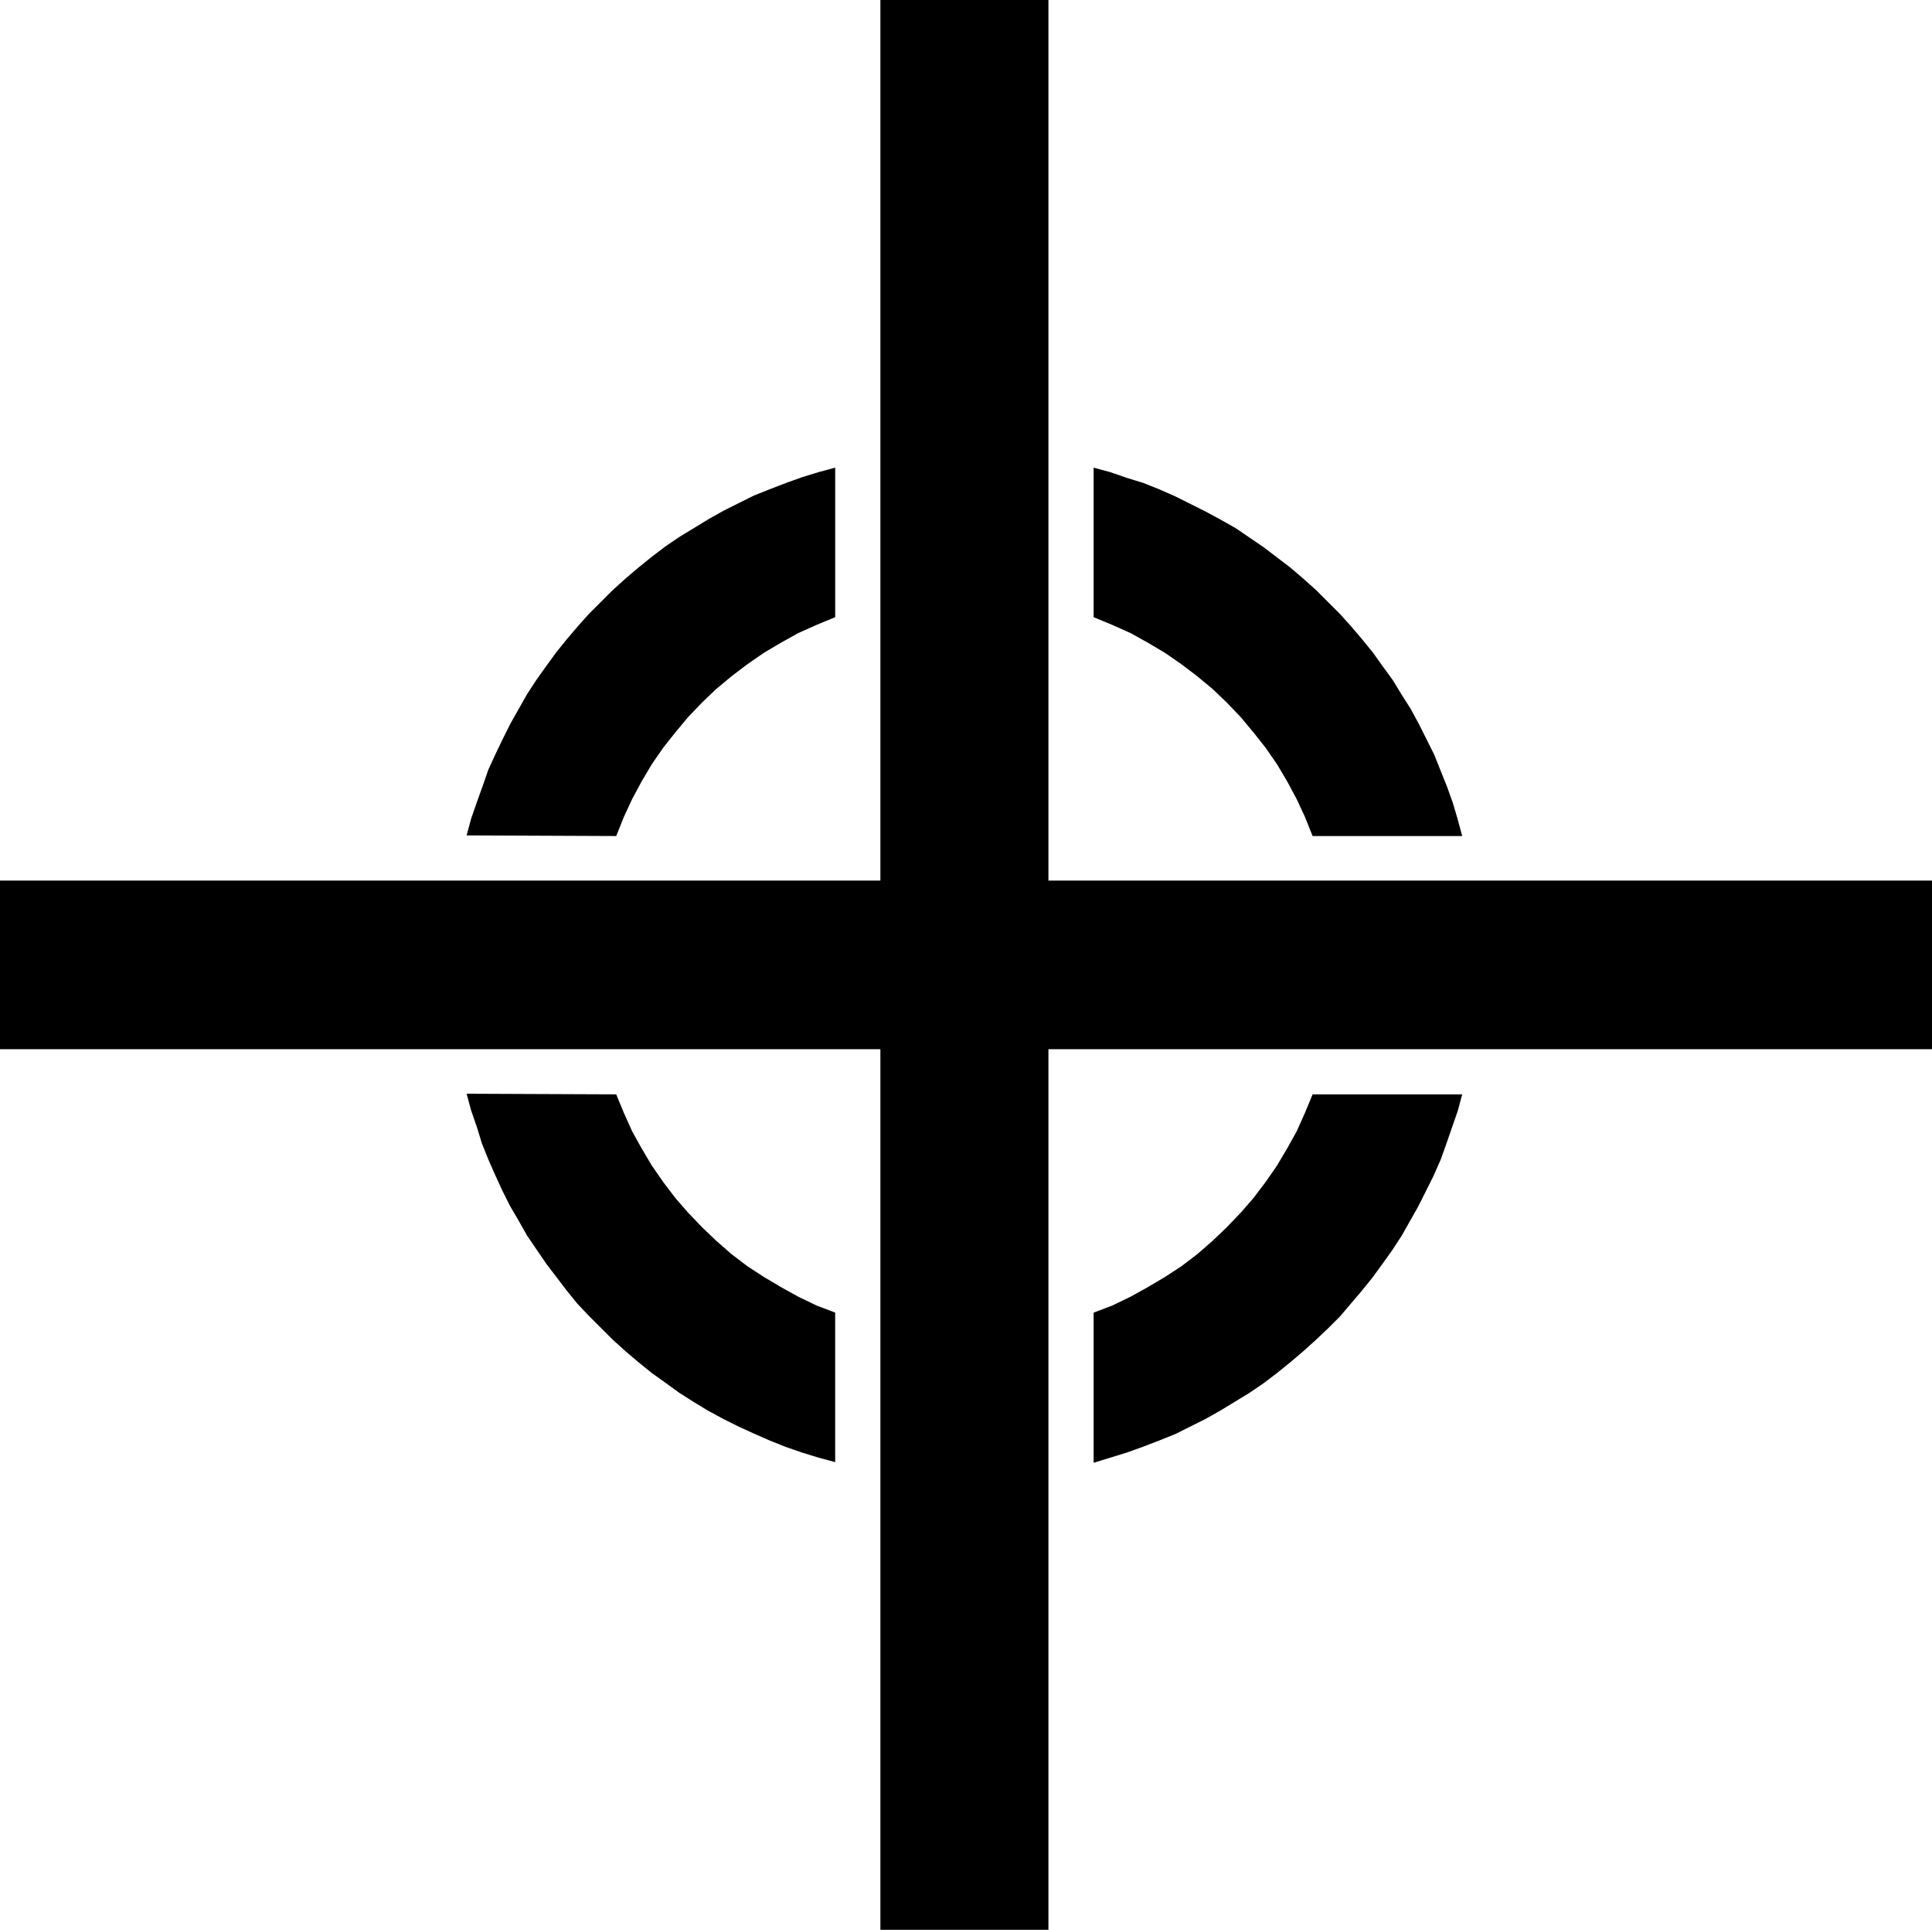
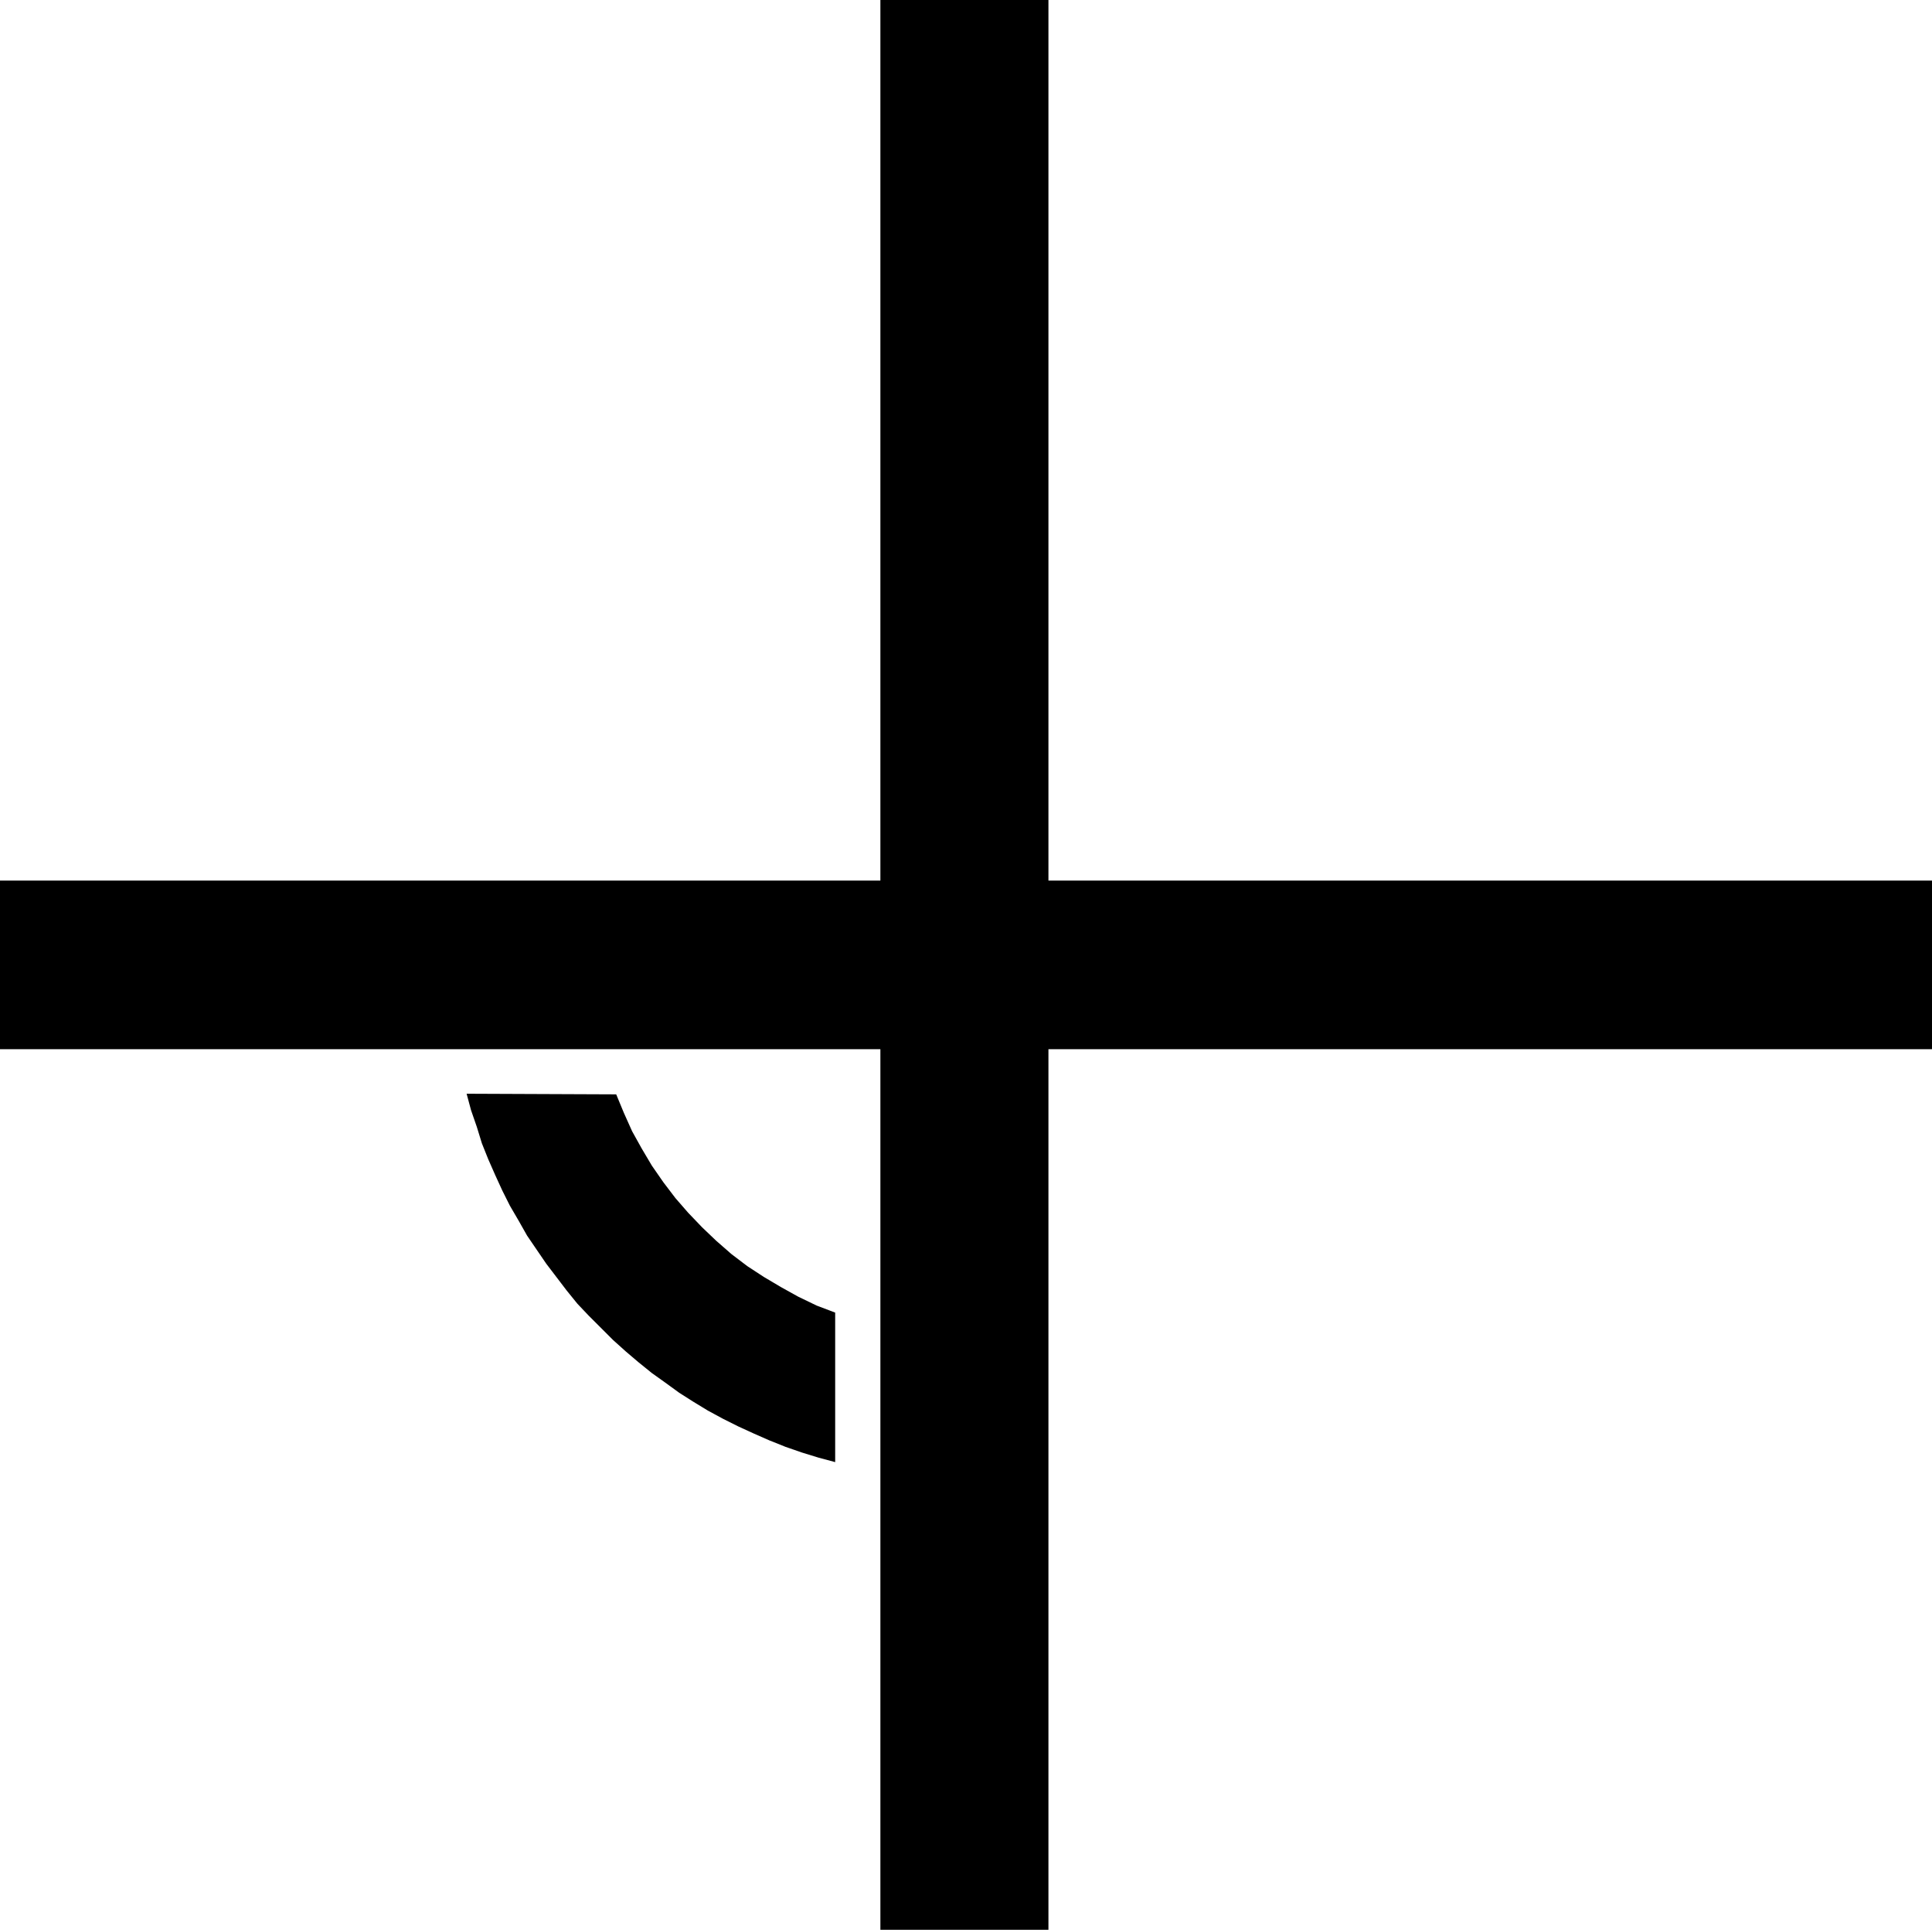
<svg xmlns="http://www.w3.org/2000/svg" xmlns:ns1="http://sodipodi.sourceforge.net/DTD/sodipodi-0.dtd" xmlns:ns2="http://www.inkscape.org/namespaces/inkscape" version="1.0" width="129.809mm" height="129.639mm" id="svg6" ns1:docname="Balance 1.wmf">
  <ns1:namedview id="namedview6" pagecolor="#ffffff" bordercolor="#000000" borderopacity="0.25" ns2:showpageshadow="2" ns2:pageopacity="0.0" ns2:pagecheckerboard="0" ns2:deskcolor="#d1d1d1" ns2:document-units="mm" />
  <defs id="defs1">
    <pattern id="WMFhbasepattern" patternUnits="userSpaceOnUse" width="6" height="6" x="0" y="0" />
  </defs>
  <path style="fill:#000000;fill-opacity:1;fill-rule:evenodd;stroke:none" d="M 490.617,266.392 V 223.582 H 0 v 42.81 z" id="path1" />
  <path style="fill:#000000;fill-opacity:1;fill-rule:evenodd;stroke:none" d="m 266.243,0 h -42.676 v 489.974 h 42.676 z" id="path2" />
-   <path style="fill:#000000;fill-opacity:1;fill-rule:evenodd;stroke:none" d="m 371.317,212.274 -1.132,-4.2 -1.293,-4.362 -1.455,-4.039 -1.617,-4.039 -1.617,-4.039 -1.94,-3.877 -1.94,-3.877 -2.101,-3.877 -2.263,-3.554 -2.263,-3.716 -2.586,-3.554 -2.425,-3.393 -2.748,-3.393 -2.748,-3.231 -2.91,-3.231 -3.071,-3.069 -3.071,-3.069 -3.071,-2.746 -3.395,-2.908 -3.395,-2.585 -3.395,-2.585 -3.556,-2.423 -3.556,-2.423 -3.718,-2.1 -3.88,-2.1 -3.88,-1.939 -3.88,-1.939 -4.041,-1.777 -4.041,-1.615 -4.203,-1.292 -4.203,-1.454 -4.203,-1.131 v 37.964 l 4.688,1.939 4.688,2.1 4.365,2.423 4.365,2.585 4.203,2.908 4.041,3.069 3.88,3.231 3.556,3.393 3.556,3.716 3.233,3.877 3.071,3.877 2.91,4.2 2.586,4.362 2.425,4.523 2.101,4.523 1.94,4.846 z" id="path3" />
-   <path style="fill:#000000;fill-opacity:1;fill-rule:evenodd;stroke:none" d="m 212.089,118.737 -4.203,1.131 -4.203,1.292 -4.041,1.454 -4.203,1.615 -4.041,1.615 -3.88,1.939 -3.88,1.939 -3.718,2.1 -3.718,2.262 -3.718,2.262 -3.556,2.423 -3.395,2.585 -3.395,2.746 -3.233,2.746 -3.233,2.908 -3.071,3.069 -3.071,3.069 -2.748,3.069 -2.748,3.231 -2.748,3.393 -2.586,3.554 -2.425,3.393 -2.425,3.716 -2.101,3.716 -2.101,3.716 -1.94,3.877 -1.94,4.039 -1.778,3.877 -1.455,4.2 -1.455,4.039 -1.455,4.2 -1.132,4.2 37.988,0.162 1.94,-4.846 2.101,-4.523 2.425,-4.523 2.586,-4.362 2.91,-4.2 3.071,-3.877 3.233,-3.877 3.556,-3.716 3.556,-3.393 3.88,-3.231 4.041,-3.069 4.203,-2.908 4.365,-2.585 4.365,-2.423 4.688,-2.1 4.688,-1.939 z" id="path4" />
  <path style="fill:#000000;fill-opacity:1;fill-rule:evenodd;stroke:none" d="m 118.492,277.7 1.132,4.2 1.455,4.2 1.293,4.2 1.617,4.039 1.778,4.039 1.778,3.877 1.94,3.877 2.263,3.877 2.101,3.716 2.425,3.554 2.425,3.554 2.586,3.393 2.586,3.393 2.748,3.393 2.91,3.069 3.071,3.069 3.071,3.069 3.233,2.908 3.233,2.746 3.395,2.746 3.395,2.423 3.556,2.585 3.556,2.262 3.718,2.262 3.88,2.1 3.88,1.939 3.88,1.777 4.041,1.777 4.041,1.615 4.203,1.454 4.203,1.292 4.203,1.131 v -37.964 l -4.688,-1.777 -4.688,-2.262 -4.365,-2.423 -4.365,-2.585 -4.203,-2.746 -4.041,-3.069 -3.88,-3.393 -3.556,-3.393 -3.556,-3.716 -3.233,-3.716 -3.071,-4.039 -2.91,-4.2 -2.586,-4.362 -2.425,-4.362 -2.101,-4.685 -1.94,-4.685 z" id="path5" />
-   <path style="fill:#000000;fill-opacity:1;fill-rule:evenodd;stroke:none" d="m 277.72,371.398 4.203,-1.292 4.203,-1.292 4.041,-1.454 4.203,-1.615 4.041,-1.615 3.88,-1.939 3.88,-1.939 3.718,-2.1 3.718,-2.262 3.718,-2.262 3.556,-2.423 3.395,-2.585 3.395,-2.746 3.233,-2.746 3.233,-2.908 3.071,-2.908 3.071,-3.069 2.748,-3.231 2.748,-3.231 2.748,-3.393 2.586,-3.554 2.425,-3.393 2.425,-3.716 2.101,-3.716 2.101,-3.716 1.94,-3.877 1.94,-3.877 1.778,-4.039 1.455,-4.039 1.455,-4.2 1.455,-4.2 1.132,-4.2 h -37.988 l -1.94,4.685 -2.101,4.685 -2.425,4.362 -2.586,4.362 -2.91,4.2 -3.071,4.039 -3.233,3.716 -3.556,3.716 -3.556,3.393 -3.88,3.393 -4.041,3.069 -4.203,2.746 -4.365,2.585 -4.365,2.423 -4.688,2.262 -4.688,1.777 z" id="path6" />
</svg>